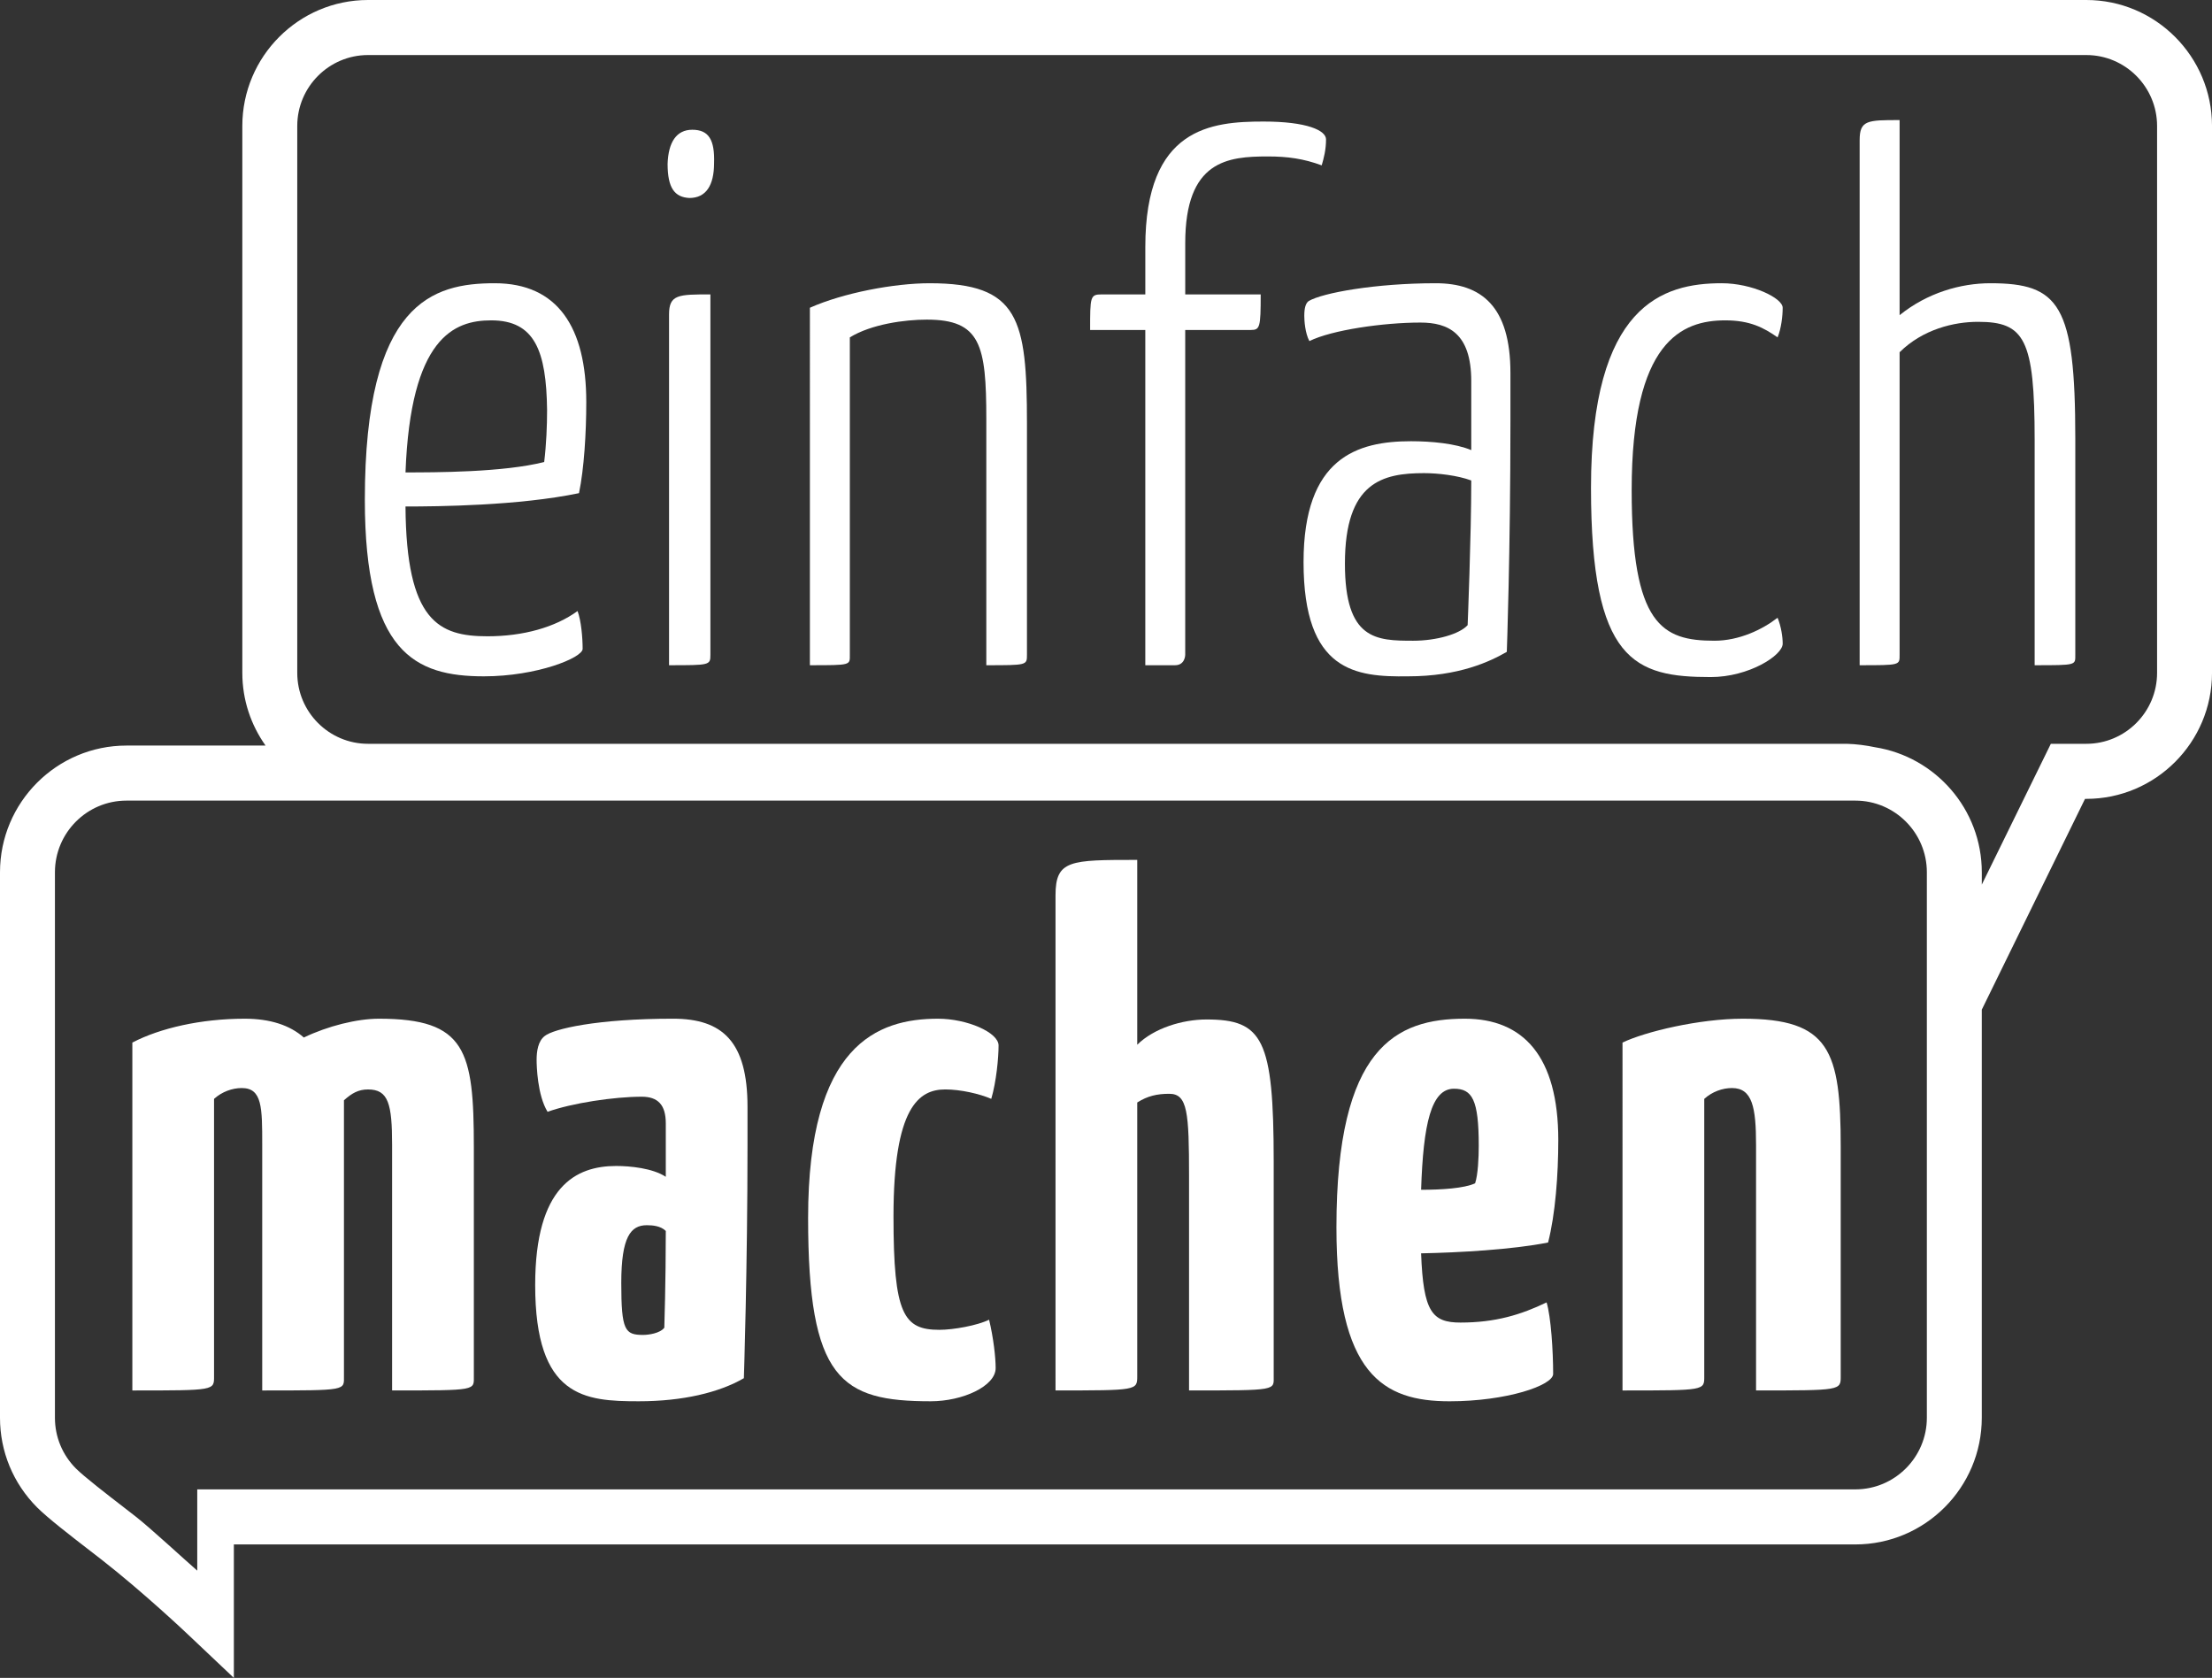
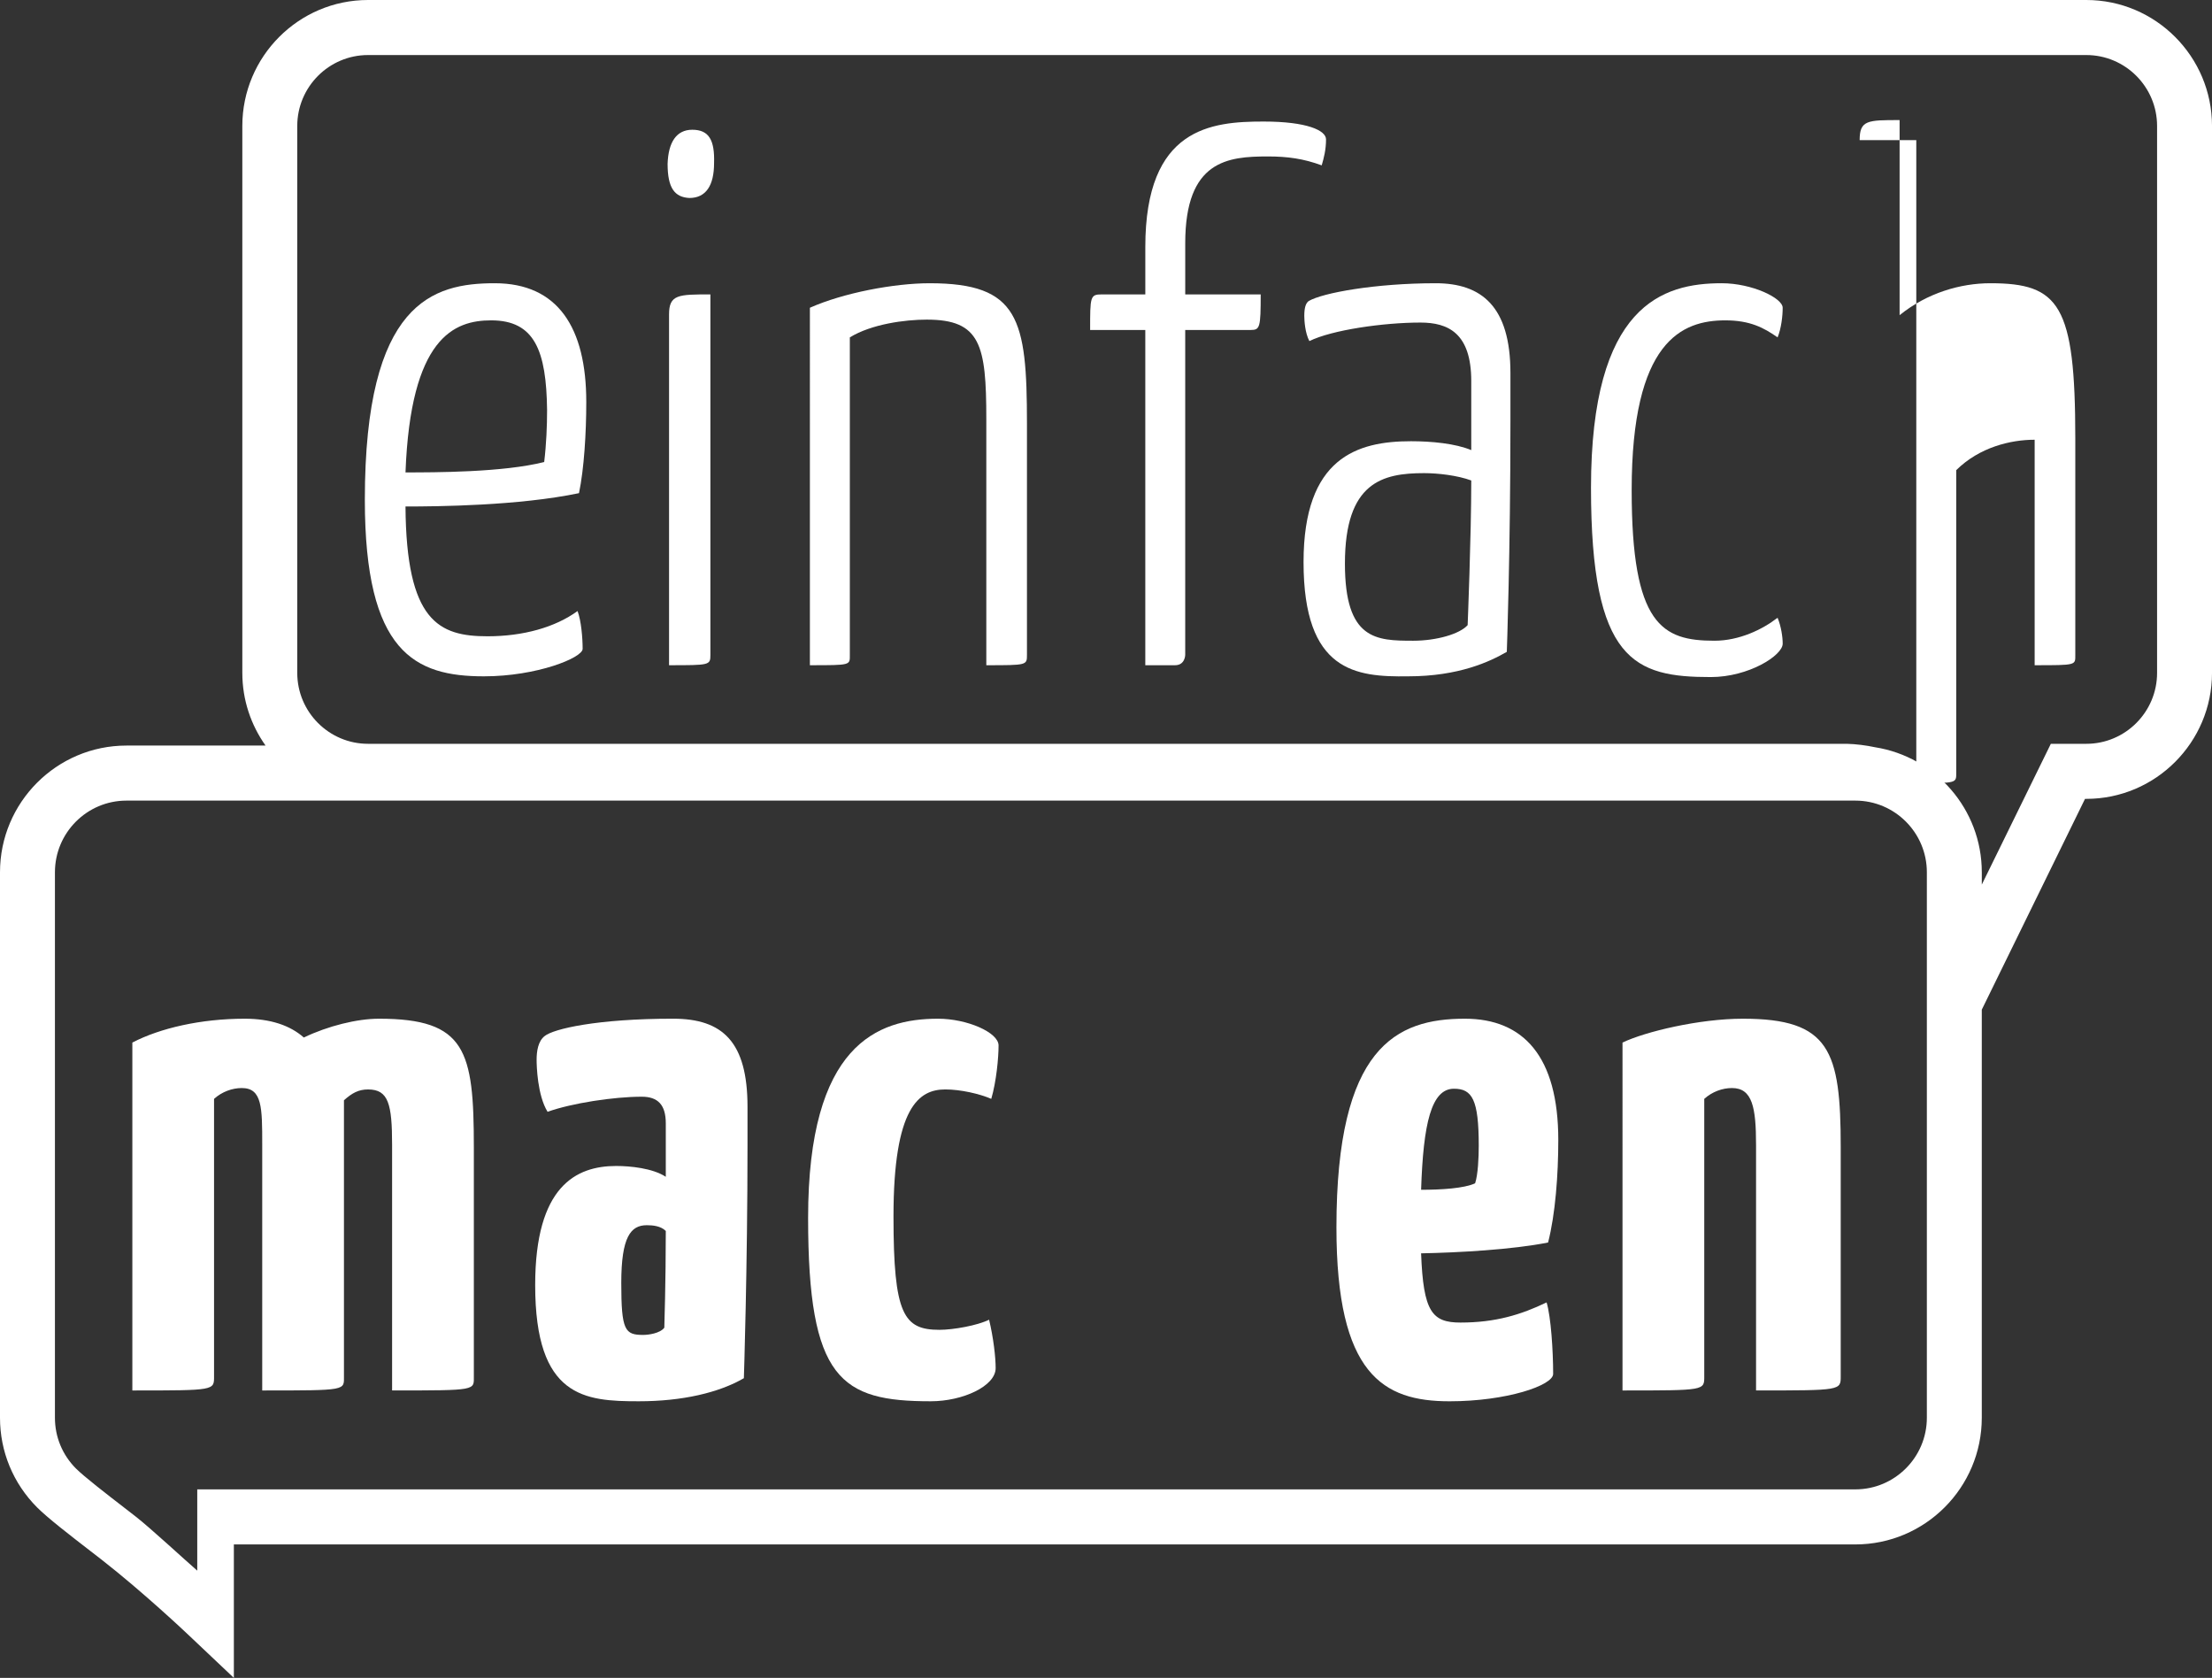
<svg xmlns="http://www.w3.org/2000/svg" version="1.1" id="Ebene_1" x="0px" y="0px" width="155.755px" height="118.117px" viewBox="0 0 155.755 118.117" enable-background="new 0 0 155.755 118.117" xml:space="preserve">
  <rect x="0" y="0" width="155.755" height="118.117" fill="#333333" stroke="none" />
  <path fill="#FFFFFF" d="M9.319,73.392c1.951-1.015,4.829-1.679,7.912-1.679c1.799,0,3.186,0.462,4.162,1.324  c1.696-0.814,3.75-1.324,5.293-1.324c6.116,0,6.679,2.237,6.679,9.047v16.108c0,1.014,0.258,1.014-5.756,1.014V80.604  c0-2.892-0.257-3.911-1.694-3.911c-0.67,0-1.13,0.254-1.696,0.763v19.413c0,1.014,0.256,1.014-5.755,1.014V80.604  c0-2.641,0-4.01-1.44-4.01c-0.666,0-1.387,0.254-1.952,0.762v19.513c0,1.014,0.104,1.014-5.753,1.014V73.392z" />
  <path fill="#FFFFFF" d="M37.785,74.61c0-0.61,0.104-1.319,0.567-1.676c0.615-0.506,3.697-1.222,9.042-1.222  c3.494,0,5.241,1.629,5.241,6.203v2.64c0,8.688-0.256,16.464-0.256,16.464c-1.746,1.014-4.316,1.625-7.398,1.625  c-3.805,0-7.297-0.252-7.297-8.177c0-6.965,2.878-8.387,5.702-8.387c0.977,0,2.57,0.152,3.495,0.762v-3.76  c0-1.32-0.566-1.878-1.695-1.878c-1.953,0-4.934,0.453-6.629,1.063C37.837,77.103,37.785,75.019,37.785,74.61 M46.881,86.654  c-0.359-0.356-0.925-0.404-1.338-0.404c-1.129,0-1.797,0.813-1.797,4.063c0,3.354,0.257,3.66,1.542,3.66  c0.361,0,1.181-0.104,1.489-0.508C46.777,93.465,46.881,90.207,46.881,86.654" />
  <path fill="#FFFFFF" d="M69.799,77.355c-0.822-0.356-2.158-0.663-3.237-0.663c-1.851,0-3.648,1.224-3.648,8.944  c0,6.911,0.719,7.978,3.236,7.978c0.975,0,2.672-0.303,3.496-0.712c0.306,1.272,0.462,2.641,0.462,3.406  c0,1.27-2.313,2.336-4.574,2.336c-6.321,0-8.632-1.523-8.632-12.906c0-12.193,4.881-14.025,9.146-14.025  c2.056,0,4.265,0.97,4.265,1.882C70.313,74.458,70.158,76.135,69.799,77.355" />
-   <path fill="#FFFFFF" d="M74.323,63.028c0-2.495,1.028-2.495,5.754-2.495v13.012c1.182-1.168,3.185-1.778,4.88-1.778  c3.957,0,4.729,1.372,4.729,10.01v15.092c0,1.013,0.308,1.013-5.961,1.013V82.793c0-4.473-0.102-5.794-1.388-5.794  c-0.873,0-1.539,0.155-2.26,0.612v19.257c0,1.013,0,1.013-5.754,1.013V63.028z" />
  <path fill="#FFFFFF" d="M109.725,80.252c0,2.438-0.207,5.232-0.719,7.215c-2.52,0.506-6.373,0.713-8.941,0.763  c0.153,4.115,0.771,4.873,2.773,4.873c2.469,0,4.266-0.555,6.064-1.419c0.307,1.018,0.461,3.408,0.461,5.033  c0,0.813-3.286,1.928-7.296,1.928c-4.674,0-7.964-1.88-7.964-12.246c0-12.701,4.213-14.686,9.044-14.686  C107.257,71.713,109.725,74.358,109.725,80.252 M100.065,83.756c1.439,0,3.032-0.099,3.803-0.456  c0.204-0.609,0.256-1.832,0.256-2.641c0-3.255-0.461-4.017-1.747-4.017C100.783,76.643,100.218,79.084,100.065,83.756" />
  <path fill="#FFFFFF" d="M114.247,73.392c1.593-0.763,5.396-1.679,8.48-1.679c6.112,0,6.885,2.237,6.885,9.047v16.108  c0,1.014,0.051,1.014-5.962,1.014V80.604c0-2.641-0.257-4.01-1.694-4.01c-0.67,0-1.39,0.254-1.953,0.762v19.513  c0,1.014,0.101,1.014-5.756,1.014V73.392z" />
  <path fill="#FFFFFF" d="M41.282,28.296c0,2.19-0.155,4.697-0.512,6.42c-4.242,0.886-9.967,0.939-12.217,0.939  c0.053,8.093,2.352,9.137,5.775,9.137c2.506,0,4.756-0.626,6.34-1.777c0.256,0.68,0.358,1.882,0.358,2.663  c0,0.625-3.221,1.933-6.952,1.933c-4.857,0-8.384-1.672-8.384-12.425c0-13.939,4.804-15.247,9.149-15.247  C39.287,19.939,41.282,23.07,41.282,28.296 M28.553,33.256c2.045,0,6.9,0,9.765-0.733c0.152-1.252,0.204-2.559,0.204-3.657  c-0.052-4.174-0.869-6.314-3.936-6.314C31.978,22.552,28.91,23.75,28.553,33.256" />
  <path fill="#FFFFFF" d="M48.746,9.134c1.176,0,1.586,0.73,1.534,2.349c0,1.567-0.565,2.454-1.739,2.454  c-1.023-0.054-1.533-0.679-1.533-2.403C47.059,10.021,47.623,9.134,48.746,9.134 M50.022,46.096c0,0.733-0.049,0.733-2.912,0.733  V22.135c0-1.41,0.664-1.41,2.912-1.41V46.096z" />
  <path fill="#FFFFFF" d="M57.028,21.664c2.353-1.047,5.93-1.725,8.434-1.725c6.288,0,6.85,2.508,6.85,9.867v16.29  c0,0.733,0,0.733-2.862,0.733V29.494c0-5.221-0.41-6.994-4.192-6.994c-1.535,0-3.886,0.311-5.418,1.25v22.346  c0,0.733,0.102,0.733-2.812,0.733V21.664z" />
  <path fill="#FFFFFF" d="M76.76,23.229c0-2.349,0-2.504,0.818-2.504h3.068v-3.343c0-8.406,4.65-8.826,8.329-8.826  c3.066,0,4.396,0.629,4.396,1.254c0,0.734-0.152,1.306-0.305,1.83c-1.279-0.471-2.404-0.627-3.785-0.627  c-2.809,0-5.824,0.26-5.824,6.108v3.604h5.314c0,2.346-0.052,2.504-0.714,2.504h-4.601v22.867c0,0,0,0.733-0.718,0.733h-2.093v-23.6  H76.76z" />
  <path fill="#FFFFFF" d="M91.84,22.237c0-0.573,0.102-0.89,0.307-1.043c0.97-0.577,4.702-1.255,8.943-1.255  c3.223,0,5.265,1.619,5.265,6.316v3.396c0,9.293-0.255,16.236-0.255,16.236c-1.175,0.681-3.373,1.724-6.95,1.724  c-3.682,0.051-7.362-0.313-7.362-8.042c0-7.358,3.785-8.508,7.565-8.508c1.431,0,3.119,0.155,4.244,0.625V26.83  c0-3.391-1.637-4.123-3.58-4.123c-2.605,0-6.234,0.521-7.819,1.304C91.891,23.439,91.84,22.552,91.84,22.237 M103.597,33.824  c-0.972-0.361-2.352-0.517-3.323-0.517c-2.913,0-5.573,0.623-5.573,6.367c0,5.377,2.198,5.431,4.807,5.431  c1.635,0,3.271-0.468,3.834-1.098C103.341,44.007,103.597,37.745,103.597,33.824" />
  <path fill="#FFFFFF" d="M125.167,23.75c-0.97-0.68-1.942-1.198-3.679-1.198c-3.067,0-6.596,1.459-6.596,11.954  c0,9.501,2.148,10.599,5.829,10.599c1.736,0,3.372-0.783,4.445-1.618c0.256,0.625,0.36,1.359,0.36,1.825  c0,0.835-2.405,2.351-5.061,2.351c-5.366,0-8.437-1.095-8.437-13.315c0-12.893,5.062-14.409,9.201-14.409  c2.147,0,4.296,1.046,4.296,1.725C125.528,22.237,125.423,23.125,125.167,23.75" />
-   <path fill="#FFFFFF" d="M130.945,9.863c0-1.41,0.562-1.41,2.813-1.41v13.734c1.941-1.57,4.293-2.248,6.39-2.248  c4.858,0,5.981,1.515,5.981,10.912v15.244c0,0.734,0.104,0.734-2.862,0.734V30.956c0-7.101-0.718-8.301-3.988-8.301  c-1.687,0-3.884,0.521-5.521,2.141v21.299c0,0.734,0.052,0.734-2.813,0.734V9.863z" />
+   <path fill="#FFFFFF" d="M130.945,9.863c0-1.41,0.562-1.41,2.813-1.41v13.734c1.941-1.57,4.293-2.248,6.39-2.248  c4.858,0,5.981,1.515,5.981,10.912v15.244c0,0.734,0.104,0.734-2.862,0.734V30.956c-1.687,0-3.884,0.521-5.521,2.141v21.299c0,0.734,0.052,0.734-2.813,0.734V9.863z" />
  <path fill="#FFFFFF" d="M146.905,0H25.914c-4.879,0-8.851,3.979-8.851,8.868v38.501c0,1.906,0.609,3.668,1.636,5.116H8.903  C3.993,52.485,0,56.486,0,61.404v38.399c0,2.379,0.925,4.618,2.609,6.309c0.745,0.748,2.342,1.979,3.748,3.066l0.807,0.624  c2.903,2.264,6.01,5.197,6.04,5.229l3.263,3.086v-9.395h114.176c4.909,0,8.902-4.002,8.902-8.919V71.069l0.002,0.003l7.267-14.835  h0.091c4.879,0,8.851-3.979,8.851-8.868V8.868C155.755,3.979,151.784,0,146.905,0 M135.677,99.804c0,2.78-2.258,5.042-5.034,5.042  H13.889v5.721c-0.945-0.819-3.297-3.002-4.353-3.823l-0.817-0.633c-1.185-0.914-2.805-2.167-3.375-2.738  c-0.952-0.957-1.476-2.224-1.476-3.568V61.404c0-2.782,2.258-5.044,5.035-5.044h121.74c2.776,0,5.034,2.262,5.034,5.044V99.804z   M151.888,47.369c0,2.752-2.235,4.992-4.983,4.992h-2.498l-4.861,9.911v-0.868c0-4.441-3.261-8.124-7.507-8.799  c-0.662-0.139-1.335-0.226-2.004-0.244H25.914c-2.748,0-4.983-2.24-4.983-4.992V8.868c0-2.752,2.235-4.993,4.983-4.993h120.991  c2.748,0,4.983,2.241,4.983,4.993V47.369z" />
</svg>